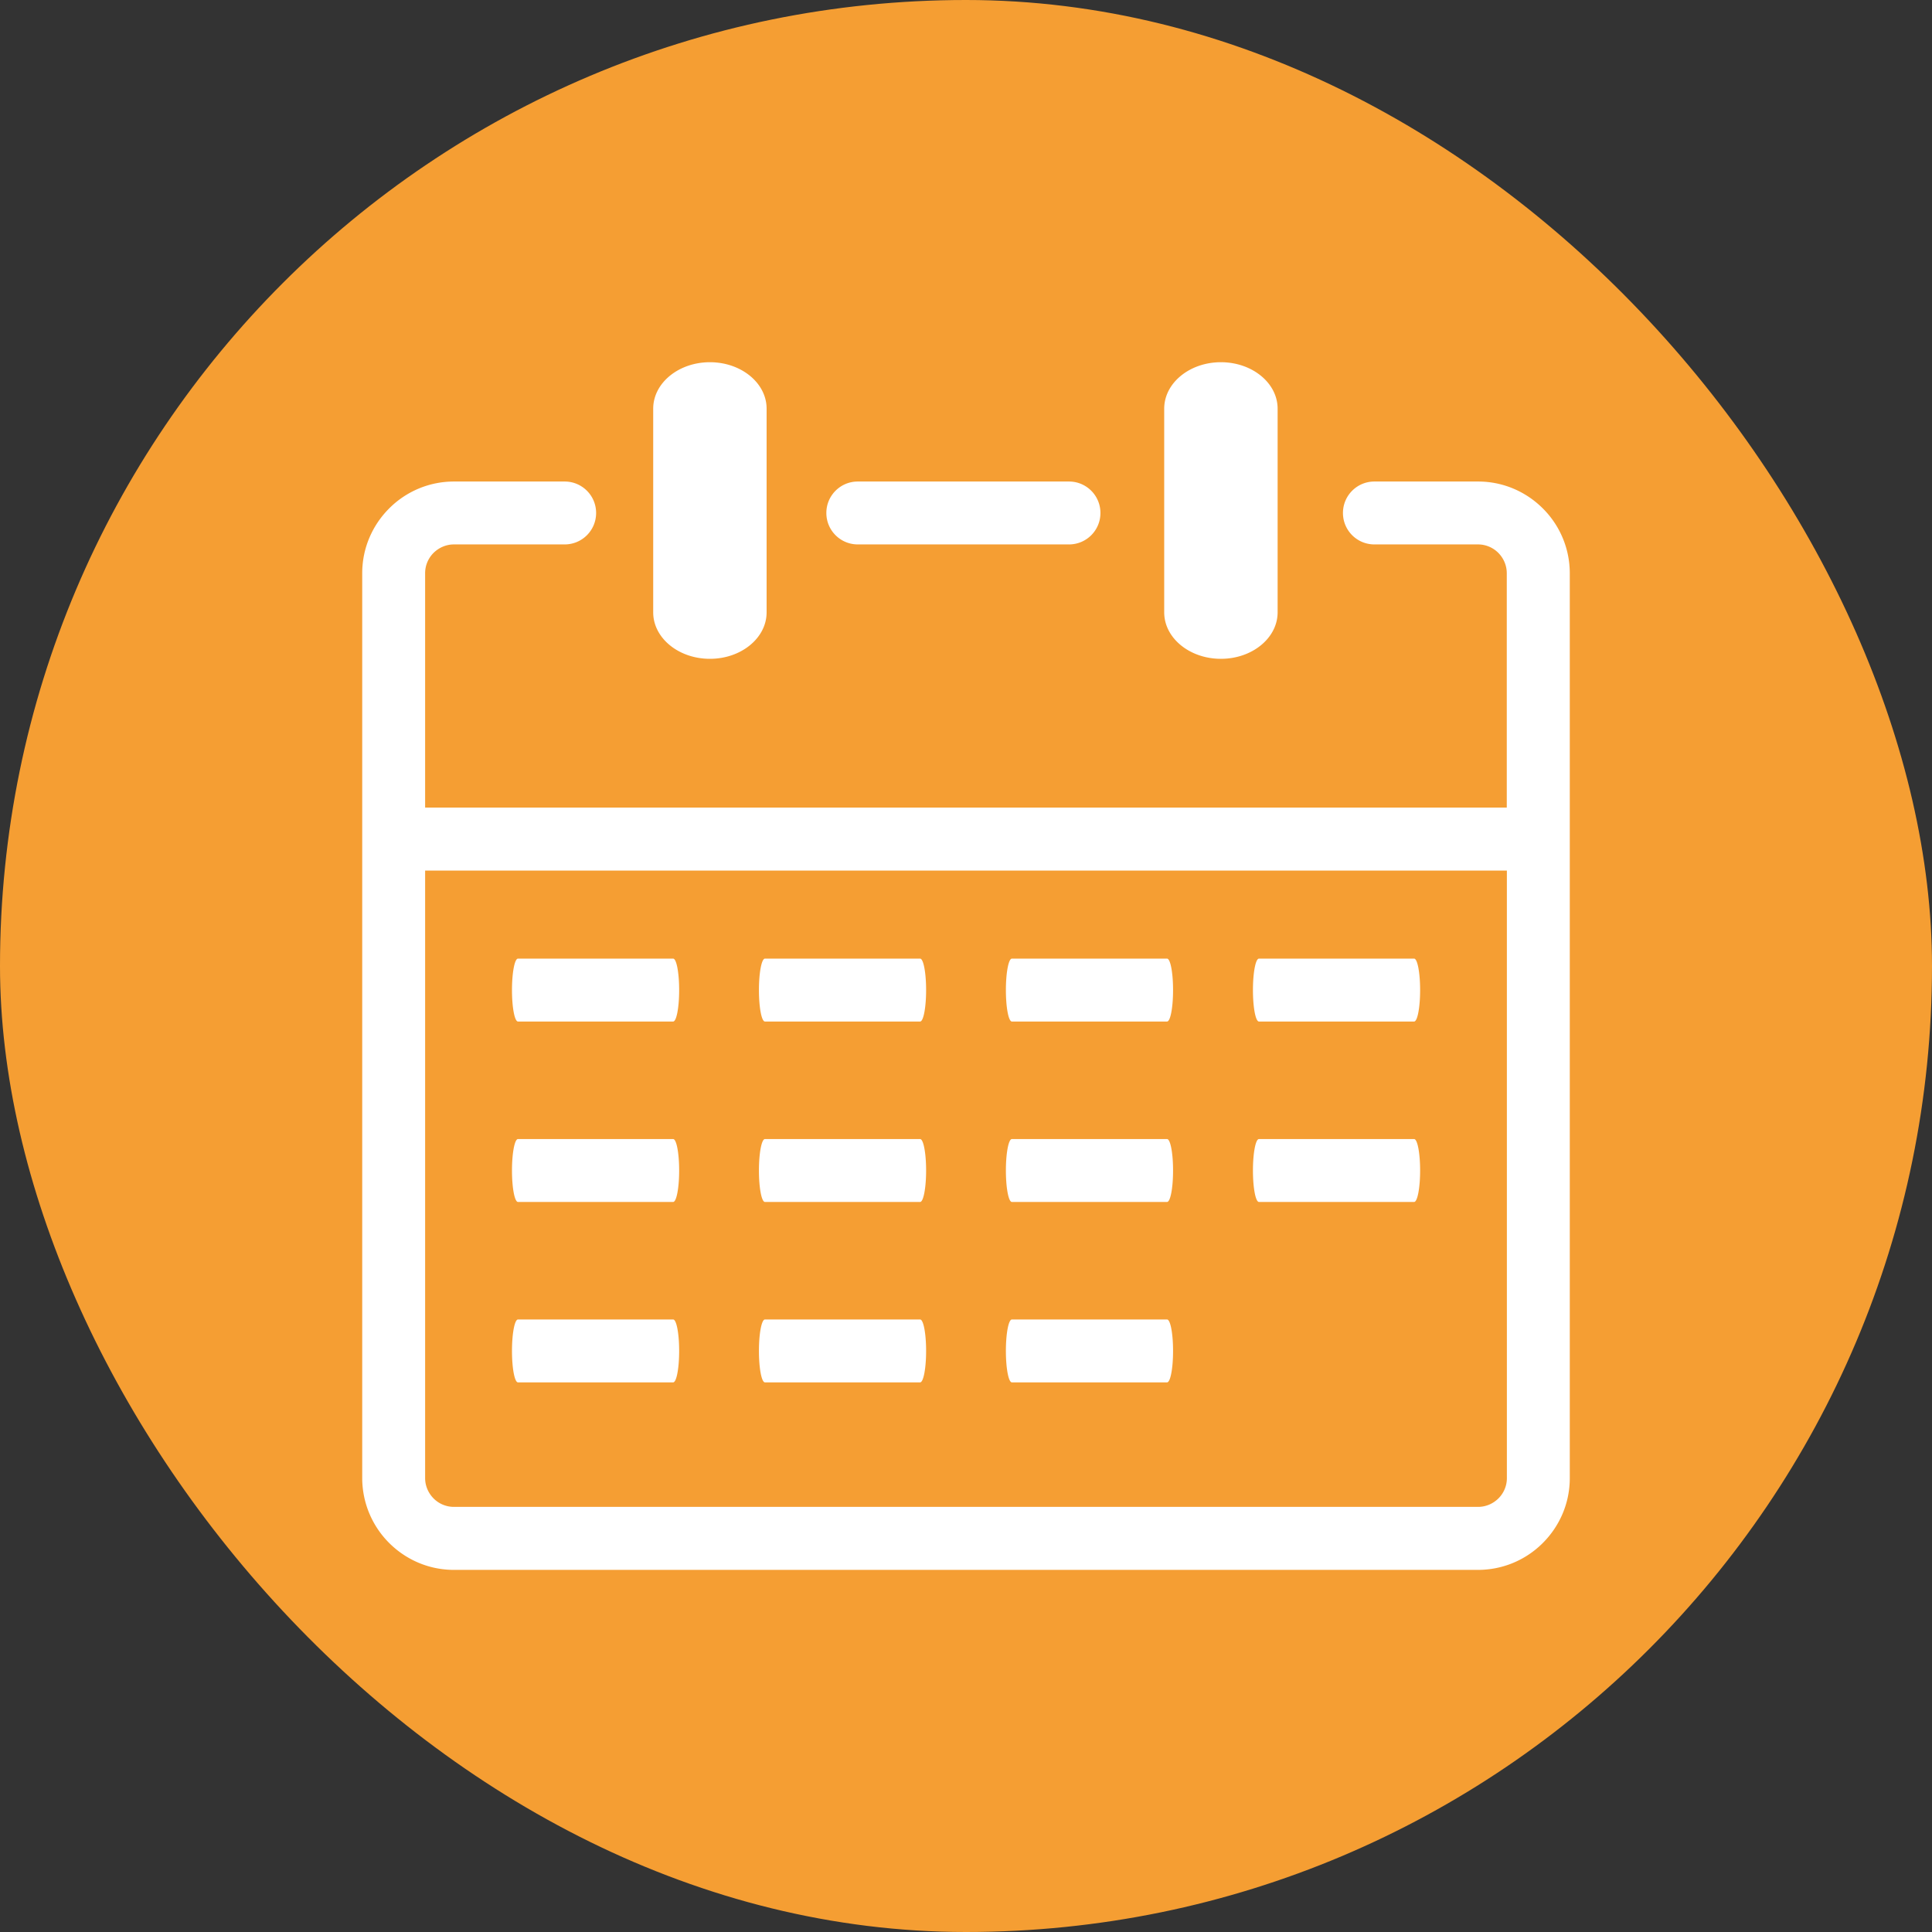
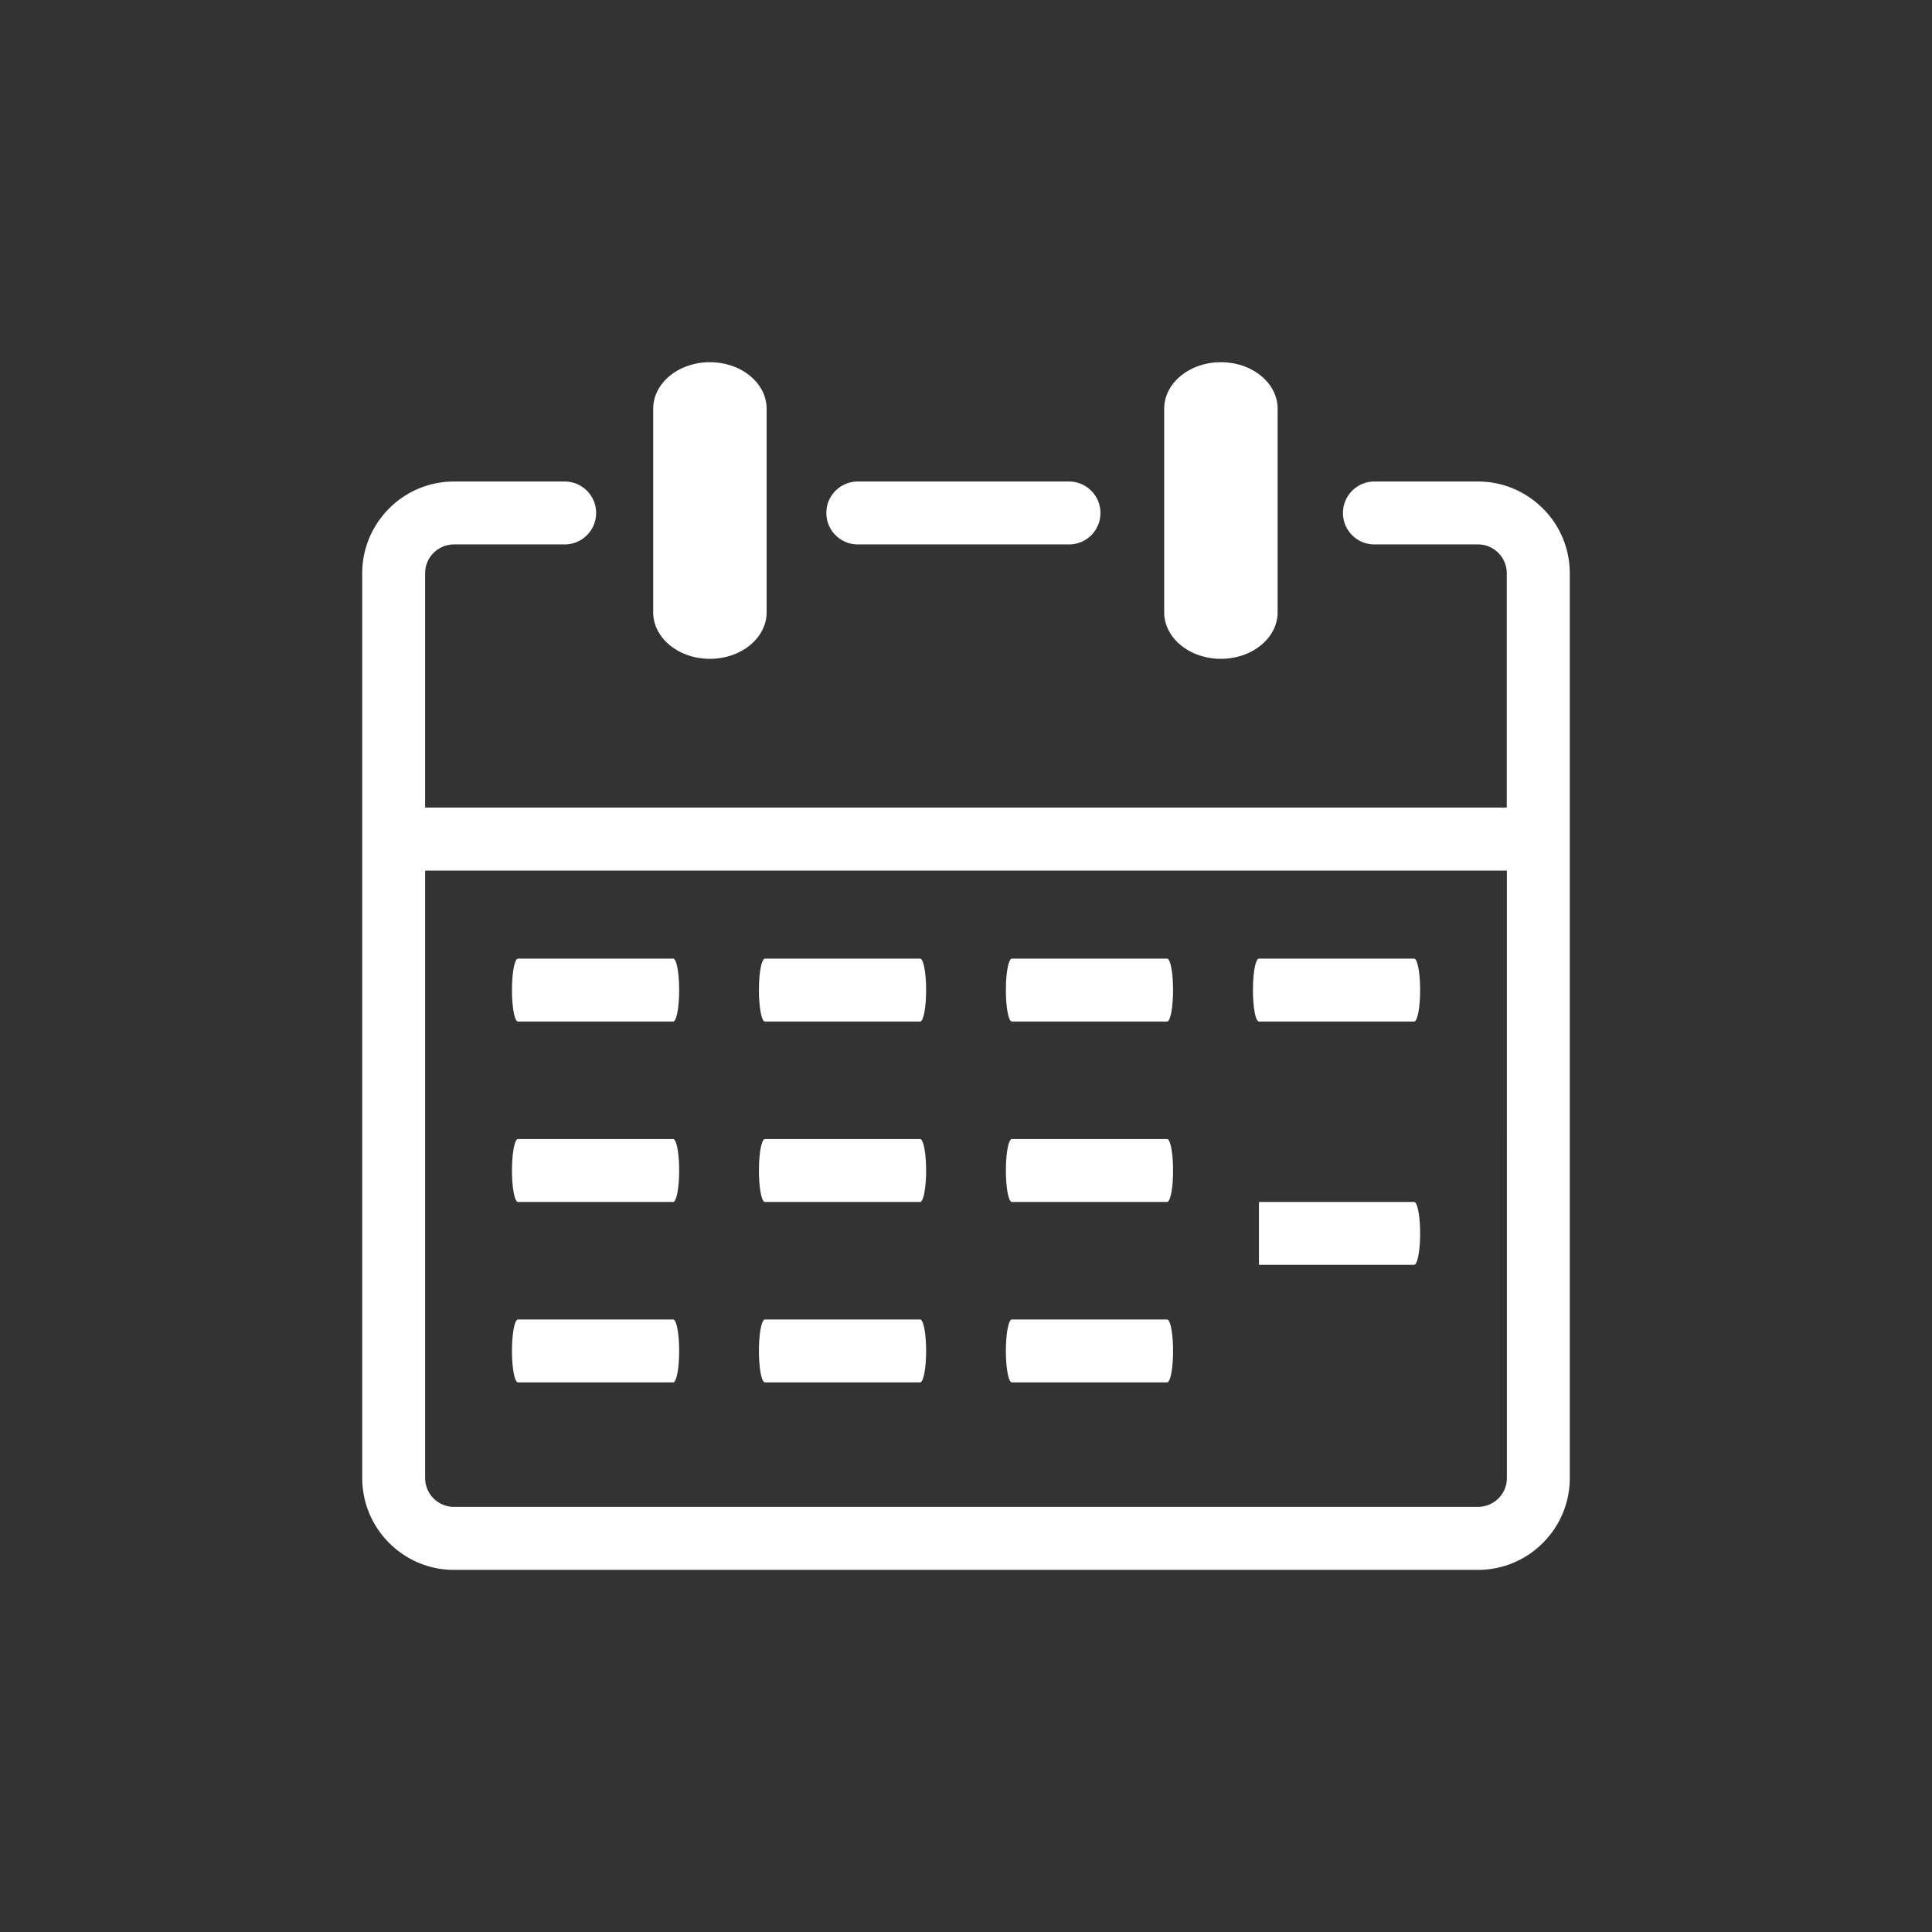
<svg xmlns="http://www.w3.org/2000/svg" xml:space="preserve" width="256" height="256" fill="#FFFFFF" stroke="#FFFFFF" stroke-width=".001" style="enable-background:new 0 0 122.88 122.88" viewBox="-36.86 -36.86 196.6 196.6">
  <rect x="-36.86" y="-36.86" width="196.6" height="196.6" fill="#333333" stroke="none" />
-   <rect width="196.6" height="196.6" x="-36.86" y="-36.86" fill="#f59e33" stroke="none" stroke-width="0" rx="98.3" />
-   <path d="M81.61 4.73c0-2.61 2.58-4.73 5.77-4.73 3.19 0 5.77 2.12 5.77 4.73v20.72c0 2.61-2.58 4.73-5.77 4.73-3.19 0-5.77-2.12-5.77-4.73V4.73zm-15.5 99.08c-.34 0-.61-1.43-.61-3.2 0-1.77.27-3.2.61-3.2H81.9c.34 0 .61 1.43.61 3.2 0 1.77-.27 3.2-.61 3.2H66.11zM15.85 67.09c-.34 0-.61-1.43-.61-3.2 0-1.77.27-3.2.61-3.2h15.79c.34 0 .61 1.43.61 3.2 0 1.77-.27 3.2-.61 3.2H15.85zm25.13 0c-.34 0-.61-1.43-.61-3.2 0-1.77.27-3.2.61-3.2h15.79c.34 0 .61 1.43.61 3.2 0 1.77-.27 3.2-.61 3.2H40.98zm25.13 0c-.34 0-.61-1.43-.61-3.2 0-1.77.27-3.2.61-3.2H81.9c.34 0 .61 1.43.61 3.2 0 1.77-.27 3.2-.61 3.2H66.11zm25.14 0c-.34 0-.61-1.43-.61-3.2 0-1.77.27-3.2.61-3.2h15.79c.34 0 .61 1.43.61 3.2 0 1.77-.27 3.2-.61 3.2H91.25zm-75.4 18.36c-.34 0-.61-1.43-.61-3.2 0-1.77.27-3.2.61-3.2h15.79c.34 0 .61 1.43.61 3.2 0 1.77-.27 3.2-.61 3.2H15.85zm25.13 0c-.34 0-.61-1.43-.61-3.2 0-1.77.27-3.2.61-3.2h15.79c.34 0 .61 1.43.61 3.2 0 1.77-.27 3.2-.61 3.2H40.98zm25.13 0c-.34 0-.61-1.43-.61-3.2 0-1.77.27-3.2.61-3.2H81.9c.34 0 .61 1.43.61 3.2 0 1.77-.27 3.2-.61 3.2H66.11zm25.14 0c-.34 0-.61-1.43-.61-3.2 0-1.77.27-3.2.61-3.2h15.79c.34 0 .61 1.43.61 3.2 0 1.77-.27 3.2-.61 3.2H91.25zm-75.4 18.36c-.34 0-.61-1.43-.61-3.2 0-1.77.27-3.2.61-3.2h15.79c.34 0 .61 1.43.61 3.2 0 1.77-.27 3.2-.61 3.2H15.85zm25.13 0c-.34 0-.61-1.43-.61-3.2 0-1.77.27-3.2.61-3.2h15.79c.34 0 .61 1.43.61 3.2 0 1.77-.27 3.2-.61 3.2H40.98zM29.61 4.73c0-2.61 2.58-4.73 5.77-4.73s5.77 2.12 5.77 4.73v20.72c0 2.61-2.58 4.73-5.77 4.73s-5.77-2.12-5.77-4.73V4.73zM6.4 45.32h110.07V21.47c0-.8-.33-1.53-.86-2.07-.53-.53-1.26-.86-2.07-.86H103c-1.77 0-3.2-1.43-3.2-3.2 0-1.77 1.43-3.2 3.2-3.2h10.55c2.57 0 4.9 1.05 6.59 2.74a9.297 9.297 0 0 1 2.74 6.59v92.09c0 2.57-1.05 4.9-2.74 6.59a9.297 9.297 0 0 1-6.59 2.74H9.33c-2.57 0-4.9-1.05-6.59-2.74a9.339 9.339 0 0 1-2.74-6.6V21.47c0-2.57 1.05-4.9 2.74-6.59a9.297 9.297 0 0 1 6.59-2.74H20.6c1.77 0 3.2 1.43 3.2 3.2 0 1.77-1.43 3.2-3.2 3.2H9.33c-.8 0-1.53.33-2.07.86-.53.53-.86 1.26-.86 2.07v23.85zm110.08 6.41H6.4v61.82c0 .8.33 1.53.86 2.07.53.53 1.26.86 2.07.86h104.22c.8 0 1.53-.33 2.07-.86.53-.53.86-1.26.86-2.07V51.73zM50.43 18.54c-1.77 0-3.2-1.43-3.2-3.2 0-1.77 1.43-3.2 3.2-3.2h21.49c1.77 0 3.2 1.43 3.2 3.2 0 1.77-1.43 3.2-3.2 3.2H50.43z" />
+   <path d="M81.61 4.73c0-2.61 2.58-4.73 5.77-4.73 3.19 0 5.77 2.12 5.77 4.73v20.72c0 2.61-2.58 4.73-5.77 4.73-3.19 0-5.77-2.12-5.77-4.73V4.73zm-15.5 99.08c-.34 0-.61-1.43-.61-3.2 0-1.77.27-3.2.61-3.2H81.9c.34 0 .61 1.43.61 3.2 0 1.77-.27 3.2-.61 3.2H66.11zM15.85 67.09c-.34 0-.61-1.43-.61-3.2 0-1.77.27-3.2.61-3.2h15.79c.34 0 .61 1.43.61 3.2 0 1.77-.27 3.2-.61 3.2H15.85zm25.13 0c-.34 0-.61-1.43-.61-3.2 0-1.77.27-3.2.61-3.2h15.79c.34 0 .61 1.43.61 3.2 0 1.77-.27 3.2-.61 3.2H40.98zm25.13 0c-.34 0-.61-1.43-.61-3.2 0-1.77.27-3.2.61-3.2H81.9c.34 0 .61 1.43.61 3.2 0 1.77-.27 3.2-.61 3.2H66.11zm25.14 0c-.34 0-.61-1.43-.61-3.2 0-1.77.27-3.2.61-3.2h15.79c.34 0 .61 1.43.61 3.2 0 1.77-.27 3.2-.61 3.2H91.25zm-75.4 18.36c-.34 0-.61-1.43-.61-3.2 0-1.77.27-3.2.61-3.2h15.79c.34 0 .61 1.43.61 3.2 0 1.77-.27 3.2-.61 3.2H15.85zm25.13 0c-.34 0-.61-1.43-.61-3.2 0-1.77.27-3.2.61-3.2h15.79c.34 0 .61 1.43.61 3.2 0 1.77-.27 3.2-.61 3.2H40.98zm25.13 0c-.34 0-.61-1.43-.61-3.2 0-1.77.27-3.2.61-3.2H81.9c.34 0 .61 1.43.61 3.2 0 1.77-.27 3.2-.61 3.2H66.11zm25.14 0h15.79c.34 0 .61 1.43.61 3.2 0 1.77-.27 3.2-.61 3.2H91.25zm-75.4 18.36c-.34 0-.61-1.43-.61-3.2 0-1.77.27-3.2.61-3.2h15.79c.34 0 .61 1.43.61 3.2 0 1.77-.27 3.2-.61 3.2H15.85zm25.13 0c-.34 0-.61-1.43-.61-3.2 0-1.77.27-3.2.61-3.2h15.79c.34 0 .61 1.43.61 3.2 0 1.77-.27 3.2-.61 3.2H40.98zM29.61 4.73c0-2.61 2.58-4.73 5.77-4.73s5.77 2.12 5.77 4.73v20.72c0 2.61-2.58 4.73-5.77 4.73s-5.77-2.12-5.77-4.73V4.73zM6.4 45.32h110.07V21.47c0-.8-.33-1.53-.86-2.07-.53-.53-1.26-.86-2.07-.86H103c-1.77 0-3.2-1.43-3.2-3.2 0-1.77 1.43-3.2 3.2-3.2h10.55c2.57 0 4.9 1.05 6.59 2.74a9.297 9.297 0 0 1 2.74 6.59v92.09c0 2.57-1.05 4.9-2.74 6.59a9.297 9.297 0 0 1-6.59 2.74H9.33c-2.57 0-4.9-1.05-6.59-2.74a9.339 9.339 0 0 1-2.74-6.6V21.47c0-2.57 1.05-4.9 2.74-6.59a9.297 9.297 0 0 1 6.59-2.74H20.6c1.77 0 3.2 1.43 3.2 3.2 0 1.77-1.43 3.2-3.2 3.2H9.33c-.8 0-1.53.33-2.07.86-.53.53-.86 1.26-.86 2.07v23.85zm110.08 6.41H6.4v61.82c0 .8.33 1.53.86 2.07.53.53 1.26.86 2.07.86h104.22c.8 0 1.53-.33 2.07-.86.53-.53.86-1.26.86-2.07V51.73zM50.43 18.54c-1.77 0-3.2-1.43-3.2-3.2 0-1.77 1.43-3.2 3.2-3.2h21.49c1.77 0 3.2 1.43 3.2 3.2 0 1.77-1.43 3.2-3.2 3.2H50.43z" />
</svg>